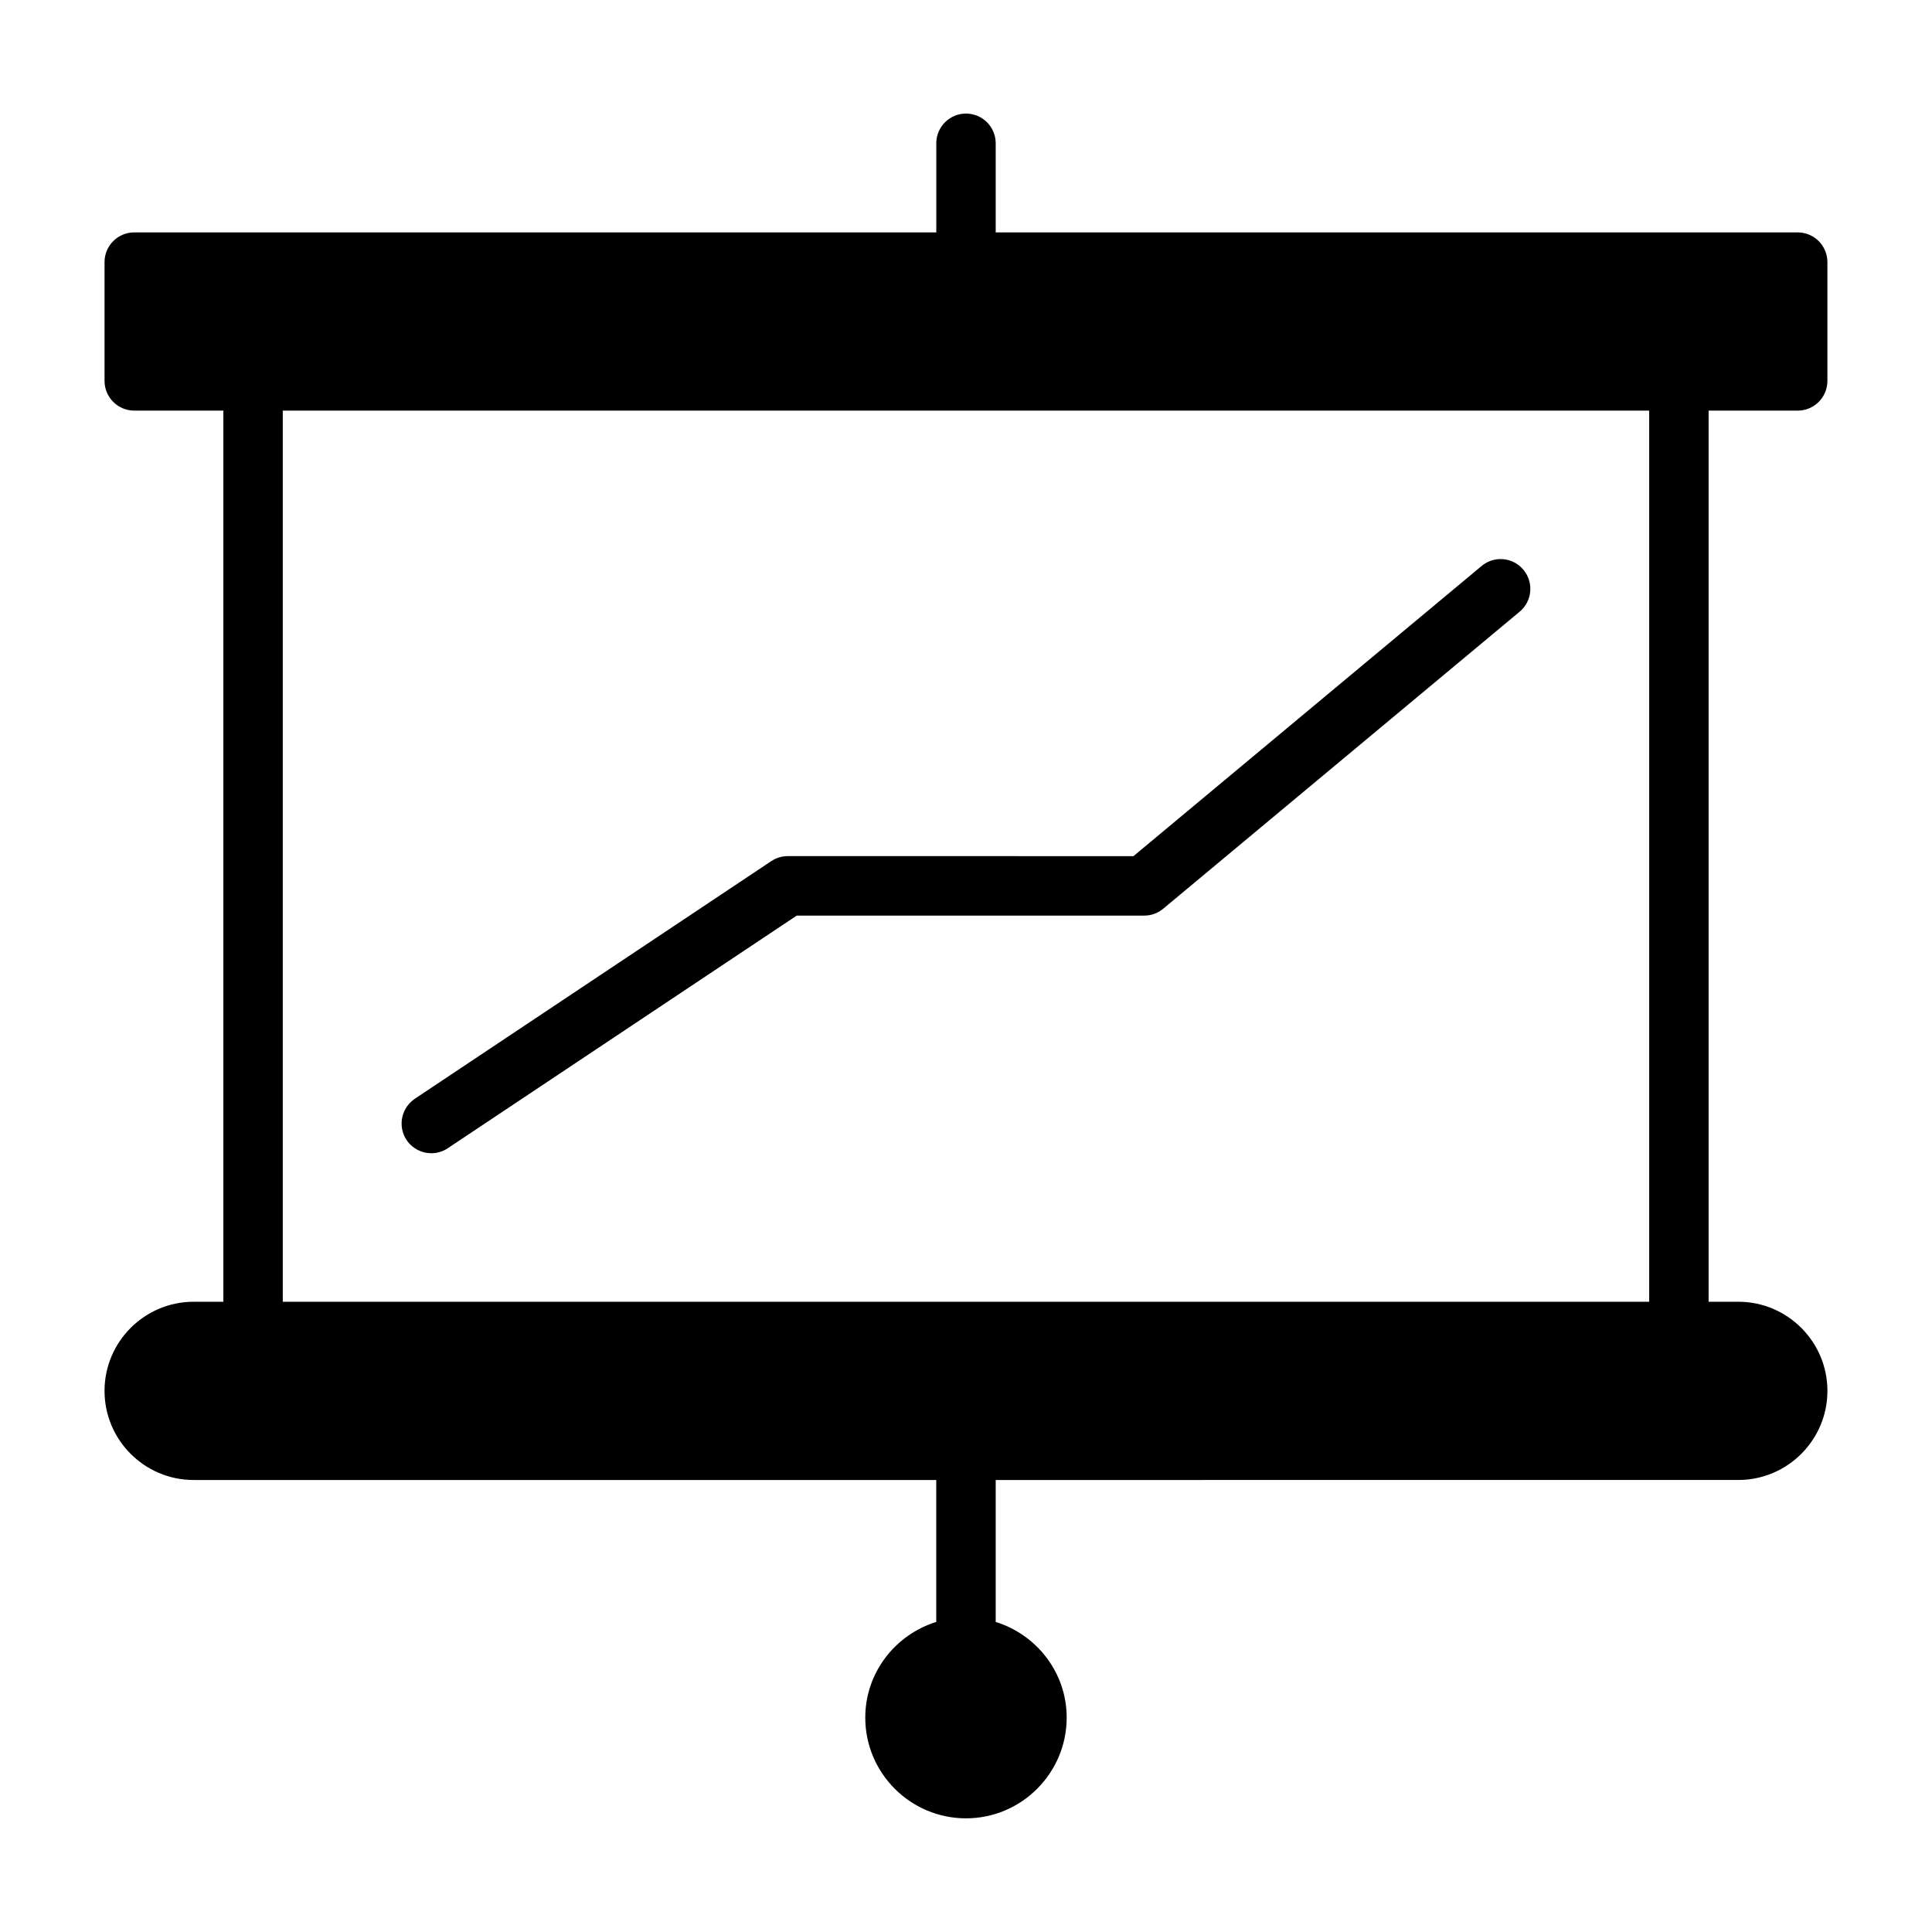
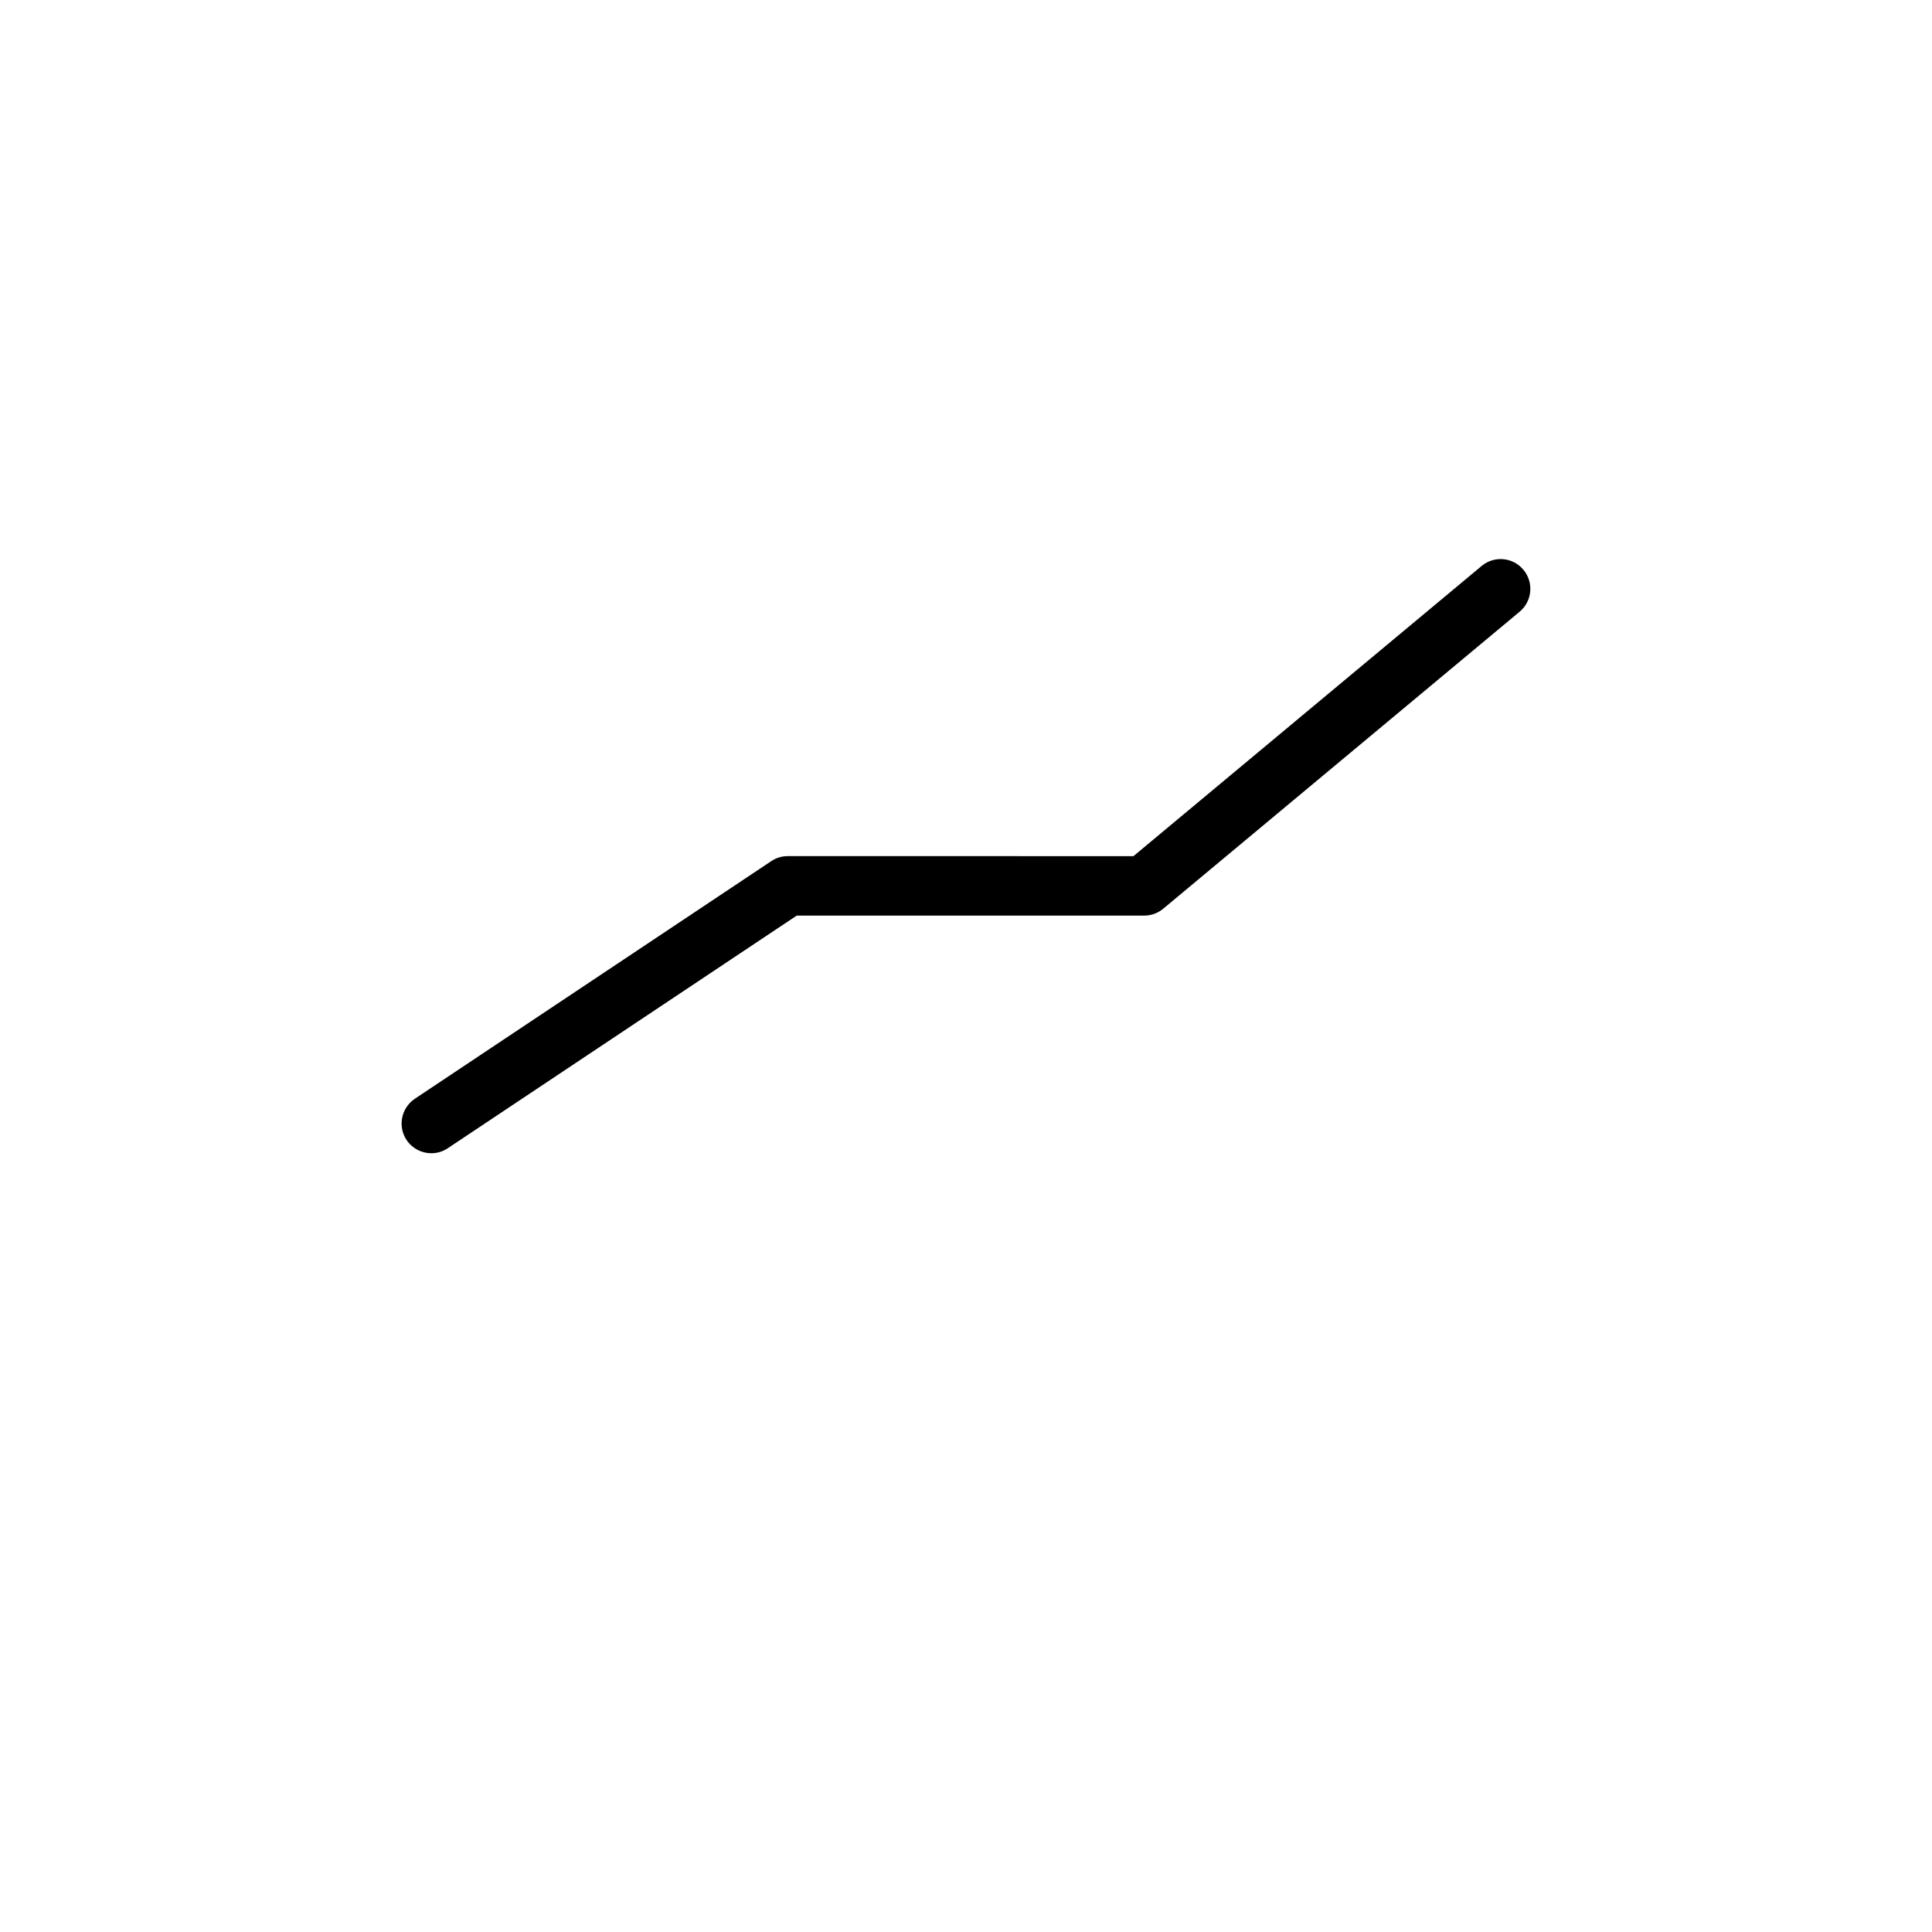
<svg xmlns="http://www.w3.org/2000/svg" fill="#000000" width="800px" height="800px" version="1.1" viewBox="144 144 512 512">
  <g>
-     <path d="m620.41 252.82c4.344 0 7.871-3.527 7.871-7.871v-31.488c0-4.344-3.527-7.871-7.871-7.871l-212.54-0.004v-23.617c0-4.344-3.527-7.871-7.871-7.871s-7.871 3.527-7.871 7.871v23.617h-212.55c-4.344 0-7.871 3.527-7.871 7.871v31.488c0 4.344 3.527 7.871 7.871 7.871h23.617v236.16l-7.875 0.004c-13.02 0-23.617 10.598-23.617 23.617 0 13.02 10.598 23.617 23.617 23.617h196.8v37.613c-10.863 3.387-18.812 13.414-18.812 25.363 0 14.719 11.98 26.688 26.688 26.688 14.703 0 26.688-11.98 26.688-26.688 0-11.949-7.965-21.98-18.812-25.363v-37.613l196.8-0.004c13.02 0 23.617-10.598 23.617-23.617 0-13.02-10.598-23.617-23.617-23.617h-7.871v-236.16zm-39.359 236.16h-362.11v-236.16h362.11z" />
    <path d="m258.3 449.62c1.512 0 3.023-0.426 4.359-1.324l92.48-61.652h92.09c1.844 0 3.621-0.645 5.039-1.828l94.465-78.719c3.336-2.785 3.777-7.746 0.992-11.098-2.801-3.371-7.762-3.777-11.082-1.008l-92.262 76.895-91.617-0.004c-1.559 0-3.07 0.457-4.359 1.324l-94.465 62.977c-3.621 2.438-4.598 7.32-2.188 10.941 1.527 2.266 4.012 3.496 6.547 3.496z" />
  </g>
</svg>